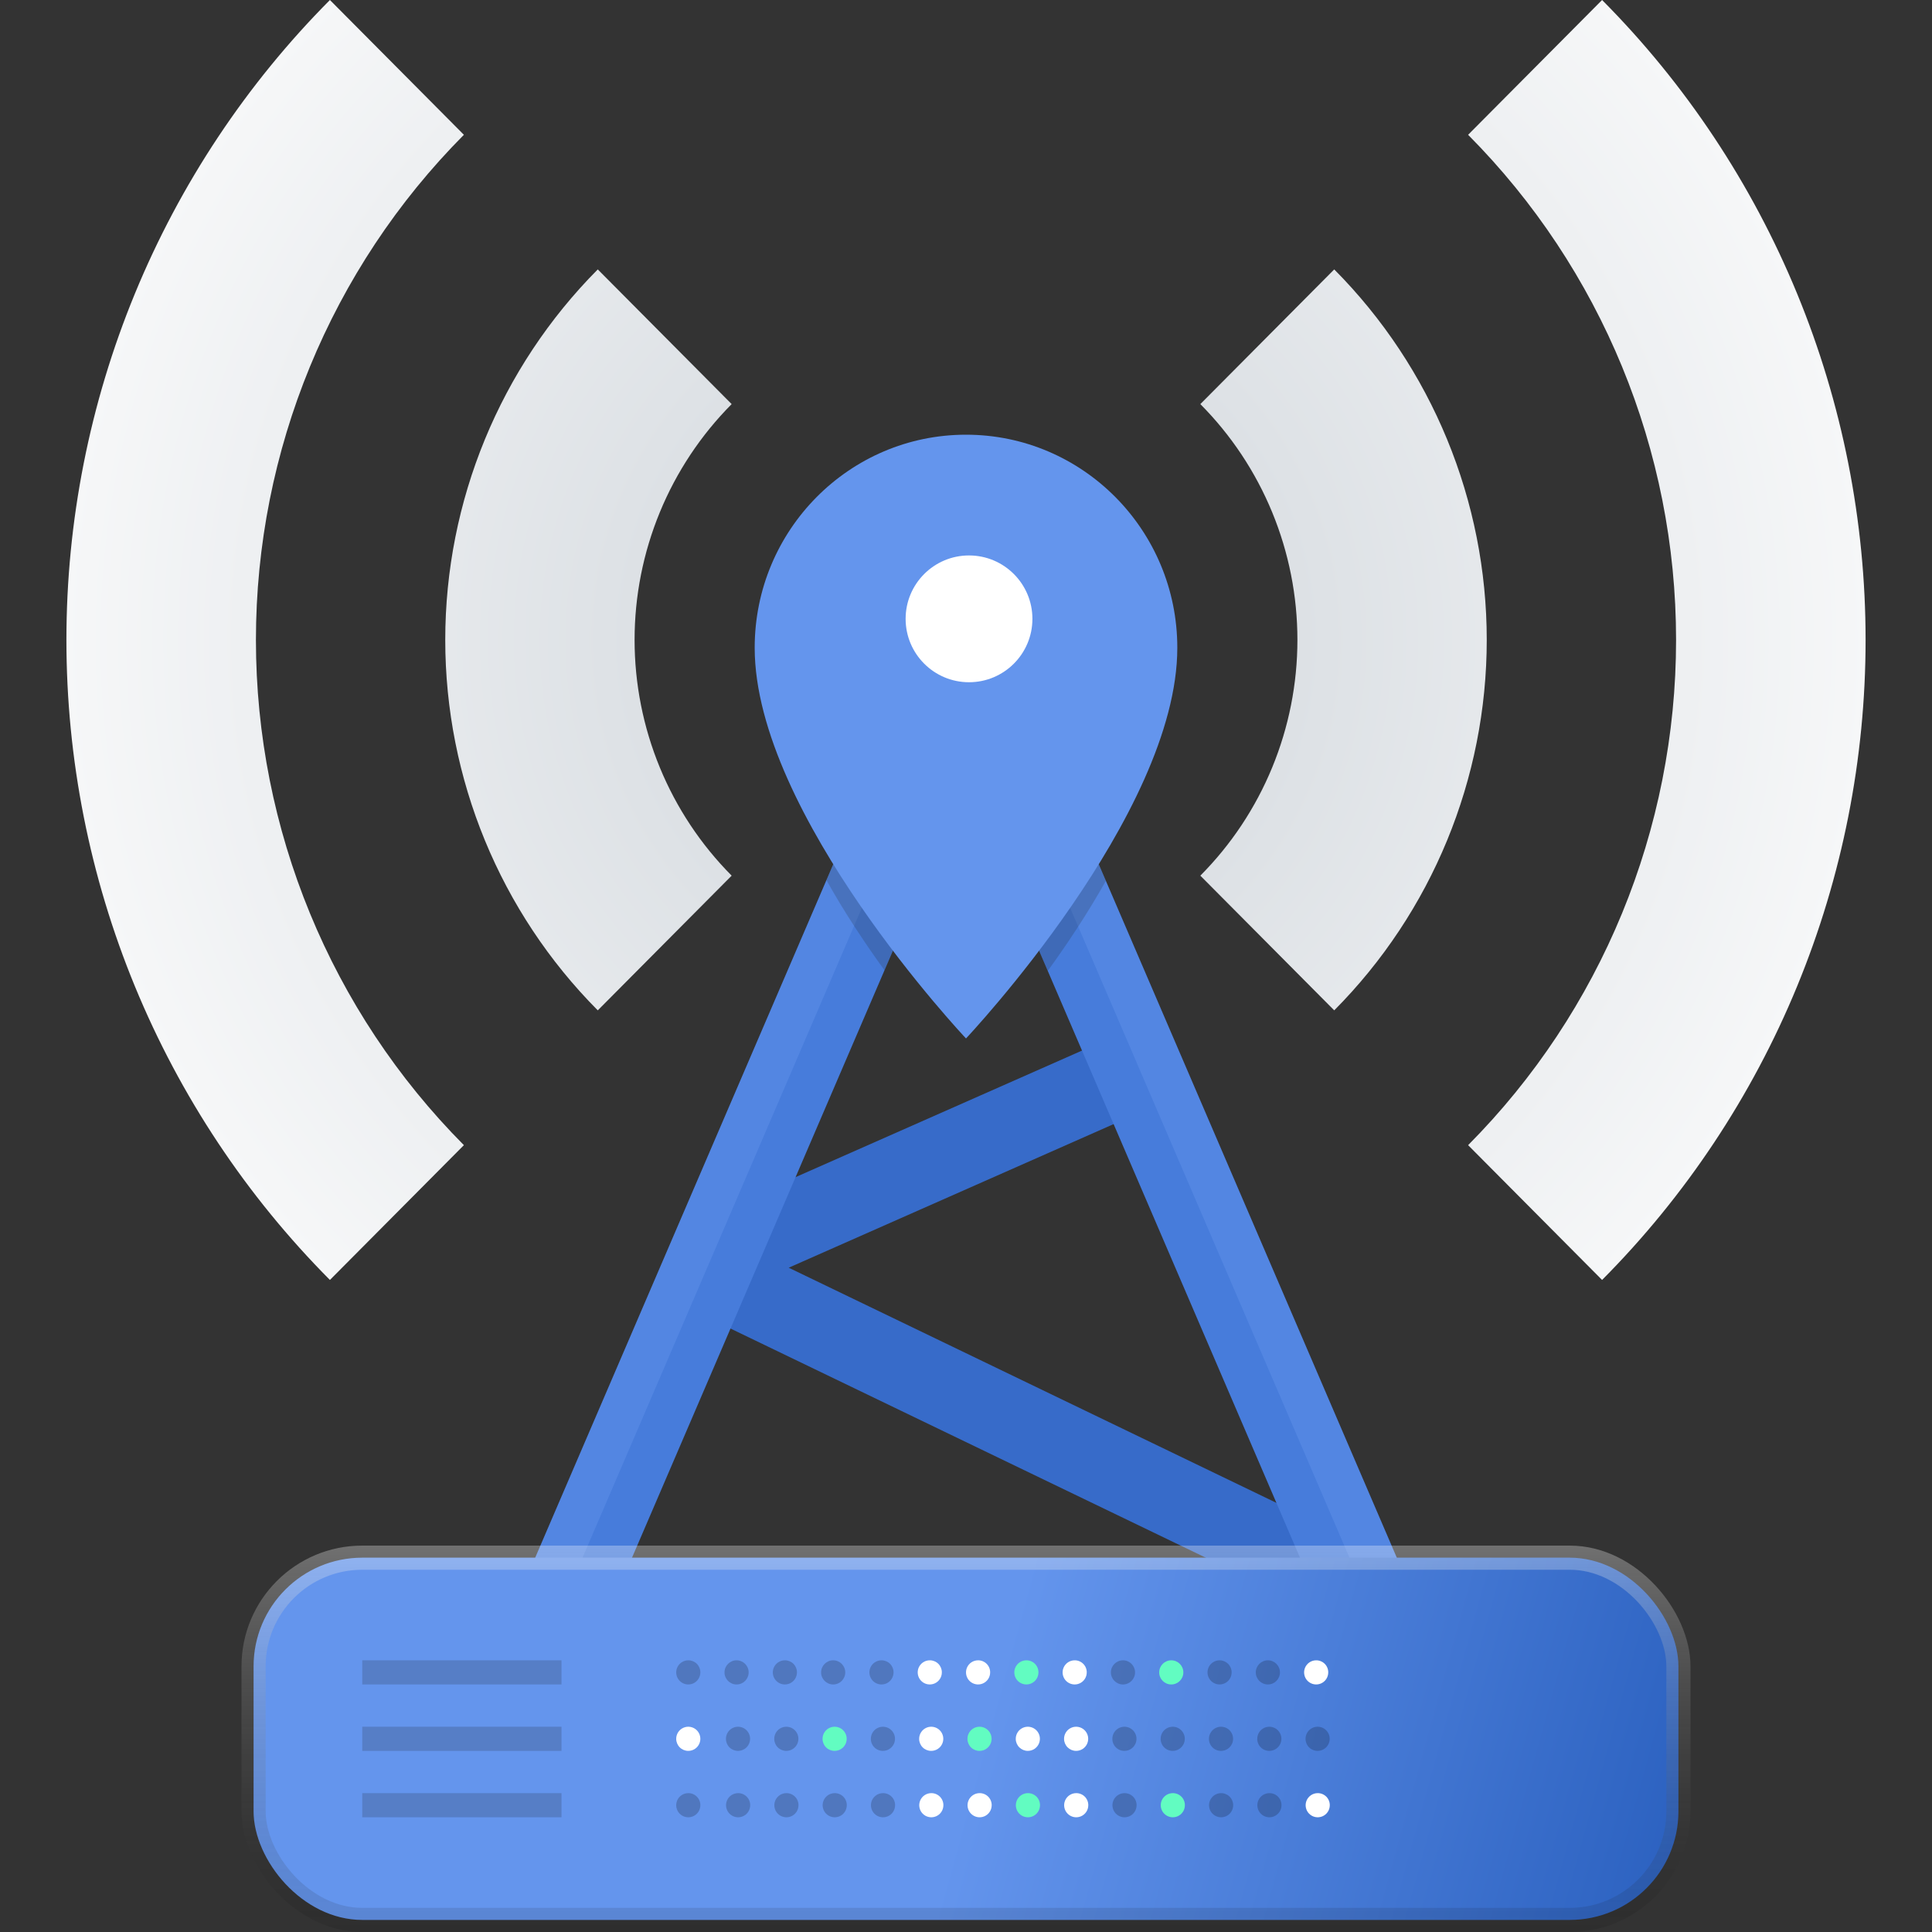
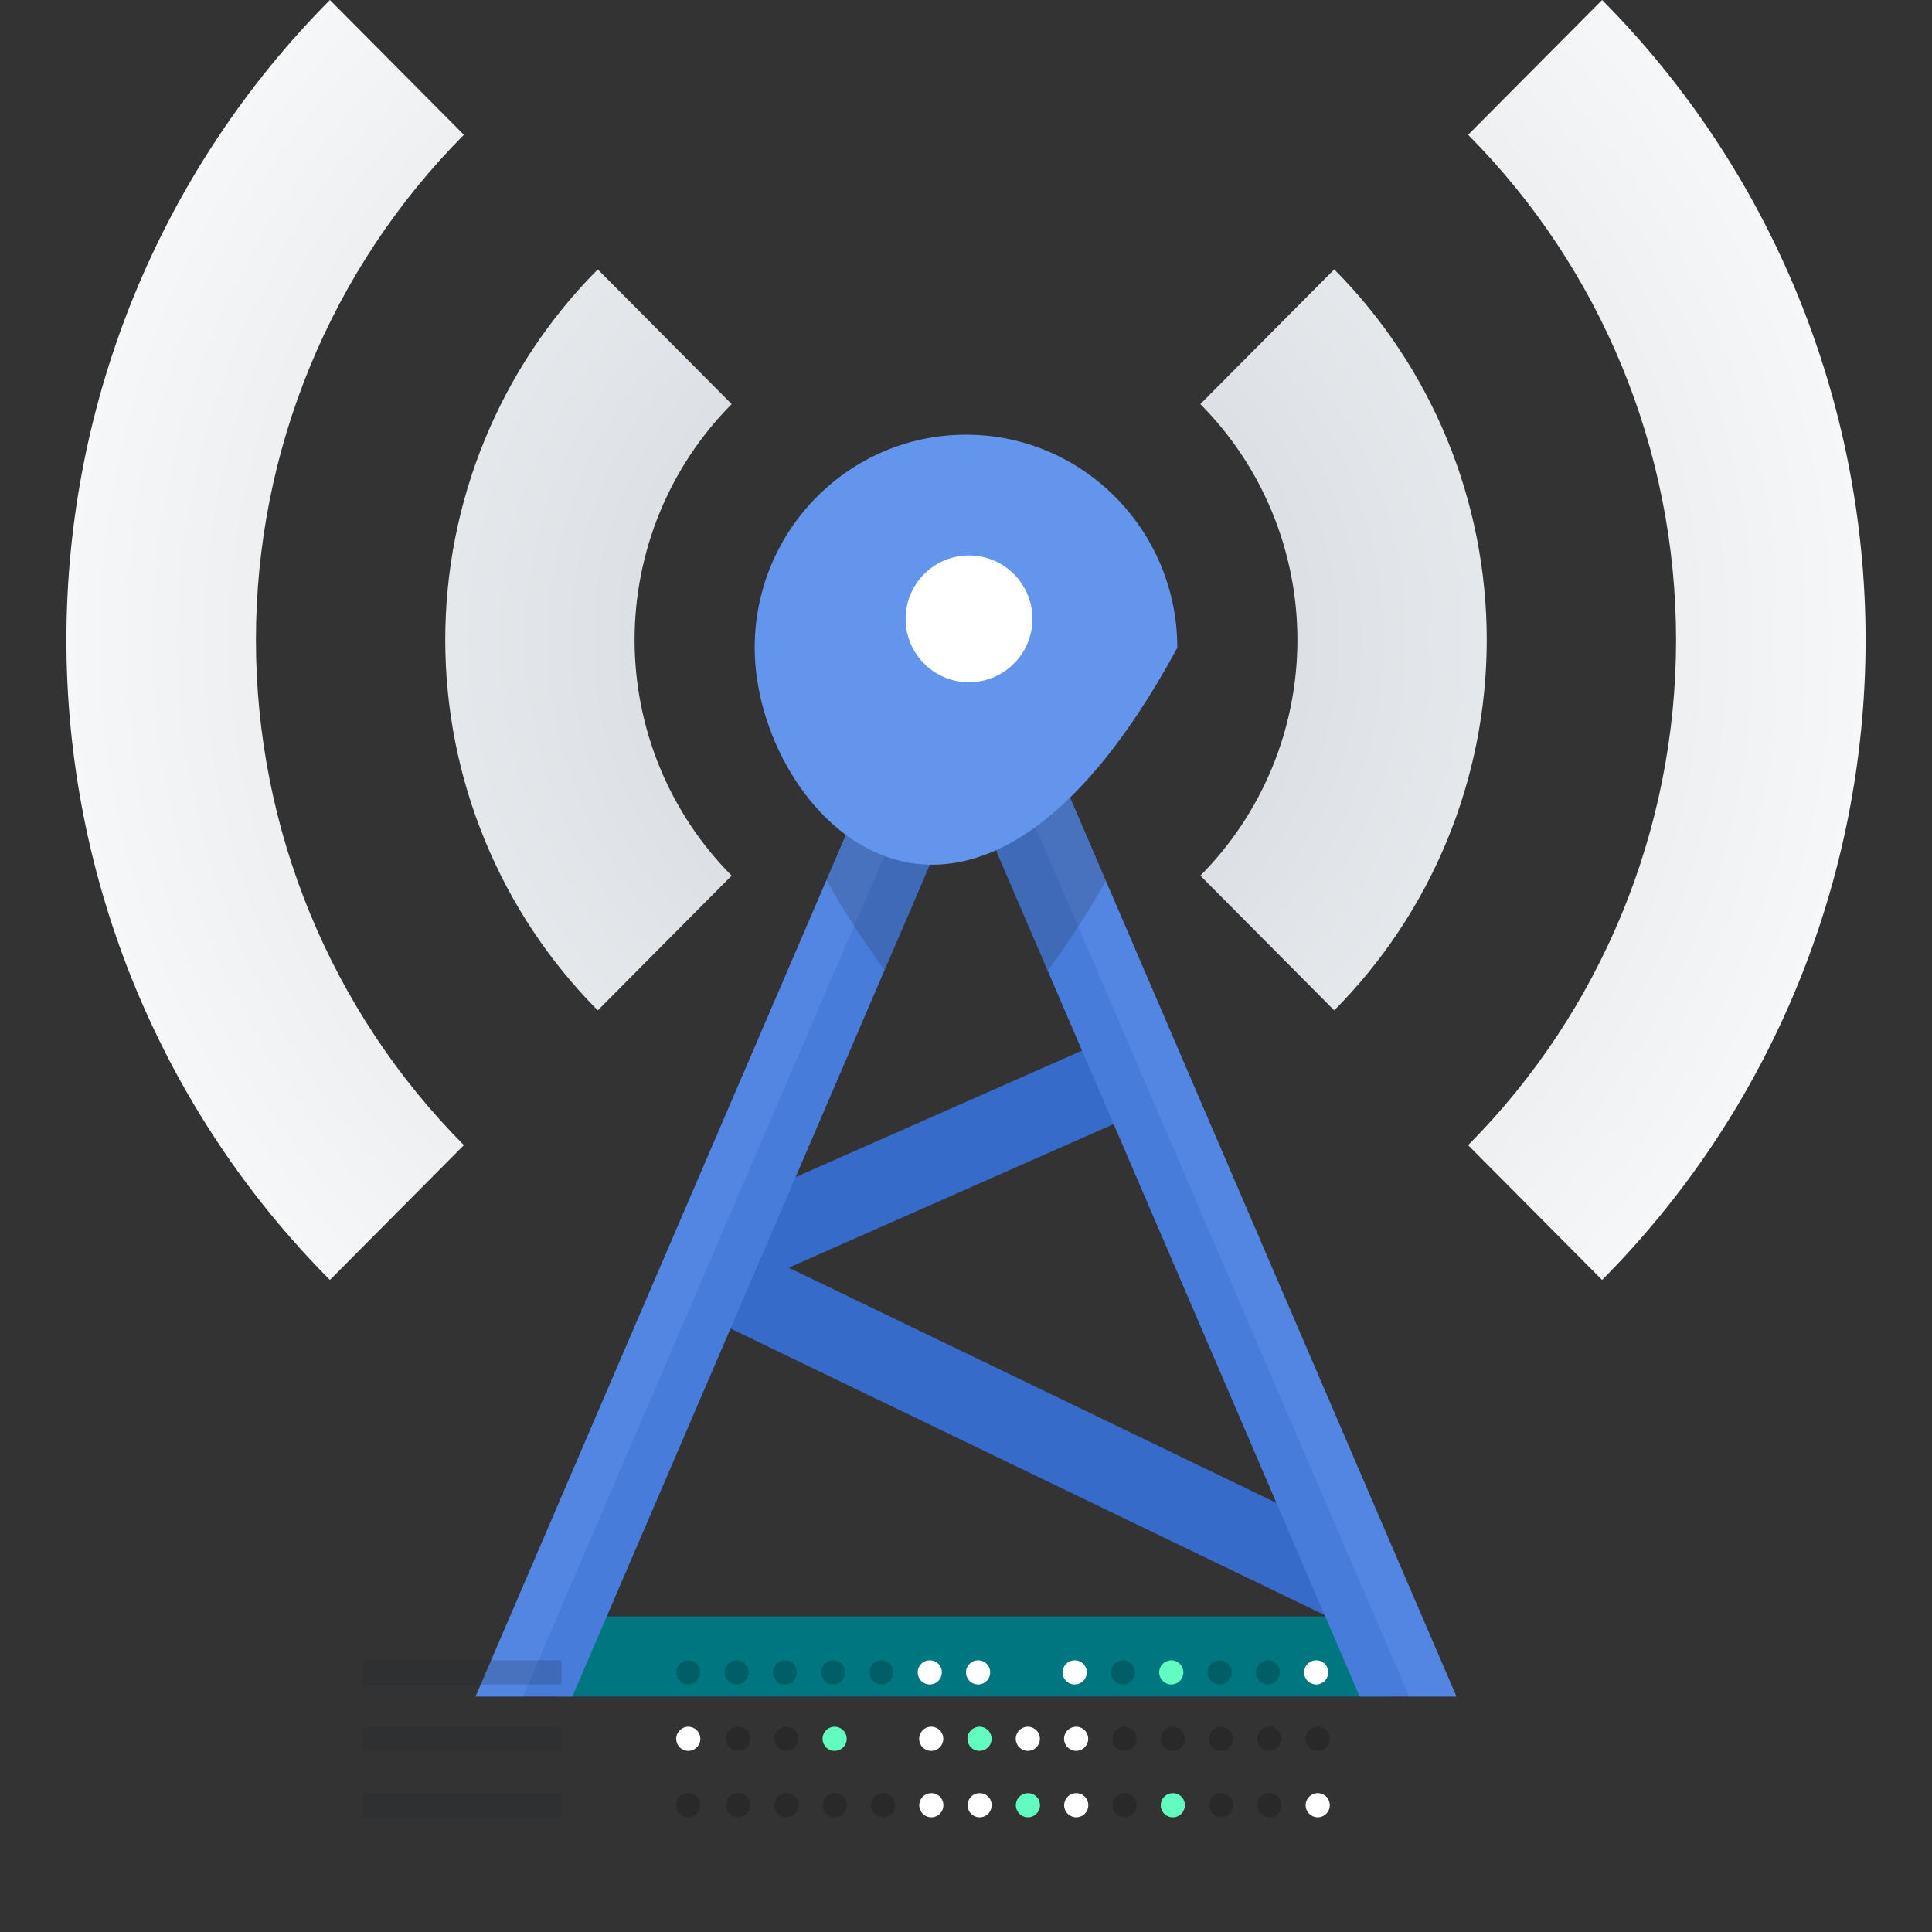
<svg xmlns="http://www.w3.org/2000/svg" width="320" height="320" viewBox="0 0 320 320" fill="none">
  <rect x="0" y="0" width="320" height="320" fill="#333333" stroke="none" />
  <path d="M143.392 122.709C141.081 120.543 139.227 117.93 137.941 115.026C136.656 112.123 135.964 108.989 135.909 105.811C135.853 102.633 136.434 99.477 137.617 96.53C138.8 93.583 140.561 90.906 142.795 88.658C145.029 86.411 147.69 84.639 150.619 83.449C153.548 82.258 156.685 81.674 159.844 81.73C163.002 81.786 166.117 82.481 169.003 83.775C171.889 85.069 174.486 86.934 176.639 89.259C180.795 93.746 183.057 99.68 182.949 105.811C182.842 111.943 180.373 117.793 176.063 122.129C171.753 126.466 165.938 128.95 159.844 129.058C153.75 129.166 147.851 126.89 143.392 122.709ZM54.644 0L76.835 22.327C54.78 44.519 42.39 74.617 42.39 106C42.39 137.383 54.78 167.481 76.835 189.673L54.644 212C40.807 198.081 29.831 181.555 22.343 163.368C14.854 145.18 11 125.686 11 106C11 86.314 14.854 66.82 22.343 48.632C29.831 30.445 40.807 13.919 54.644 0ZM265.356 0C279.193 13.919 290.169 30.445 297.657 48.632C305.146 66.82 309 86.314 309 106C309 125.686 305.146 145.18 297.657 163.368C290.169 181.555 279.193 198.081 265.356 212L243.165 189.673C265.22 167.481 277.61 137.383 277.61 106C277.61 74.617 265.22 44.519 243.165 22.327L265.356 0ZM99.01 44.622L121.186 66.932C116.088 72.061 112.044 78.149 109.286 84.849C106.527 91.55 105.107 98.731 105.107 105.984C105.107 113.237 106.527 120.419 109.286 127.119C112.044 133.82 116.088 139.908 121.186 145.036L99.01 167.347C82.835 151.072 73.748 128.999 73.748 105.984C73.748 82.969 82.835 60.896 99.01 44.622ZM220.99 44.622C237.165 60.896 246.252 82.969 246.252 105.984C246.252 128.999 237.165 151.072 220.99 167.347L198.814 145.036C203.912 139.908 207.956 133.82 210.714 127.119C213.473 120.419 214.893 113.237 214.893 105.984C214.893 98.731 213.473 91.55 210.714 84.849C207.956 78.149 203.912 72.061 198.814 66.932L220.99 44.622Z" fill="url(#paint0_radial_598_5418)" />
  <path d="M113.273 216.326L227.994 271.638L229.957 267.568L225.095 255.516L130.634 209.972L195.212 181.43L190.251 169.132L119.591 200.352L113.273 216.326Z" fill="#376BC9" />
  <rect x="92.855" y="267.737" width="136.776" height="13.263" fill="#007780" />
  <path d="M78.763 281L160 92L241.236 281H225.203L160 129.303L94.796 281H78.763Z" fill="#477CDB" />
  <path opacity="0.2" d="M160 92L78.763 281H86.601L160 110.237L233.398 281H241.236L160 92Z" fill="#82AFFF" />
  <path opacity="0.2" d="M136.884 145.779L159.999 92L183.165 145.896C180.167 151.254 176.78 156.344 173.542 160.809L159.999 129.303L146.5 160.709C143.26 156.236 139.875 151.14 136.884 145.779Z" fill="#212529" />
-   <path d="M195 107.294C195 134.941 160 172 160 172C160 172 125 134.941 125 107.294C125 87.802 140.67 72 160 72C179.33 72 195 87.802 195 107.294Z" fill="#6495ED" />
+   <path d="M195 107.294C160 172 125 134.941 125 107.294C125 87.802 140.67 72 160 72C179.33 72 195 87.802 195 107.294Z" fill="#6495ED" />
  <circle cx="160.5" cy="102.5" r="10.5" fill="white" />
-   <rect x="42" y="258" width="236" height="60" rx="18" fill="url(#paint1_linear_598_5418)" stroke="url(#paint2_linear_598_5418)" stroke-width="4" />
  <path opacity="0.2" d="M93 275H60V279H93V275Z" fill="#212529" />
  <path opacity="0.2" d="M93 286H60V290H93V286Z" fill="#212529" />
  <path opacity="0.2" d="M93 297H60V301H93V297Z" fill="#212529" />
  <path opacity="0.2" d="M116 276.984C116.003 277.381 115.888 277.77 115.669 278.101C115.451 278.433 115.139 278.691 114.773 278.845C114.407 278.998 114.003 279.039 113.614 278.962C113.224 278.886 112.866 278.695 112.586 278.414C112.305 278.134 112.114 277.776 112.038 277.386C111.961 276.997 112.002 276.593 112.155 276.227C112.309 275.861 112.567 275.549 112.899 275.33C113.23 275.112 113.619 274.997 114.016 275C114.542 275 115.047 275.209 115.419 275.581C115.791 275.953 116 276.458 116 276.984Z" fill="black" />
  <path opacity="0.2" d="M122 279C123.105 279 124 278.105 124 277C124 275.895 123.105 275 122 275C120.895 275 120 275.895 120 277C120 278.105 120.895 279 122 279Z" fill="black" />
  <path opacity="0.2" d="M132 276.984C132.003 277.381 131.888 277.77 131.67 278.101C131.451 278.433 131.139 278.691 130.773 278.845C130.407 278.998 130.003 279.039 129.614 278.962C129.224 278.886 128.866 278.695 128.586 278.414C128.305 278.134 128.114 277.776 128.038 277.386C127.961 276.997 128.002 276.593 128.155 276.227C128.309 275.861 128.567 275.549 128.899 275.33C129.23 275.112 129.619 274.997 130.016 275C130.542 275 131.047 275.209 131.419 275.581C131.791 275.953 132 276.458 132 276.984Z" fill="black" />
  <path opacity="0.2" d="M138 279C139.105 279 140 278.105 140 277C140 275.895 139.105 275 138 275C136.895 275 136 275.895 136 277C136 278.105 136.895 279 138 279Z" fill="black" />
  <path opacity="0.2" d="M204 276.984C204.003 277.38 203.888 277.769 203.671 278.1C203.453 278.431 203.142 278.689 202.776 278.843C202.411 278.997 202.009 279.039 201.62 278.963C201.231 278.888 200.873 278.699 200.591 278.42C200.31 278.141 200.118 277.784 200.04 277.396C199.961 277.008 200 276.605 200.151 276.238C200.302 275.872 200.558 275.559 200.887 275.338C201.216 275.118 201.604 275 202 275C202.528 275 203.034 275.209 203.409 275.58C203.783 275.952 203.996 276.456 204 276.984Z" fill="black" />
  <path opacity="0.2" d="M210 279C211.105 279 212 278.105 212 277C212 275.895 211.105 275 210 275C208.895 275 208 275.895 208 277C208 278.105 208.895 279 210 279Z" fill="black" />
  <path opacity="0.2" d="M148 276.984C148.003 277.381 147.888 277.77 147.669 278.101C147.451 278.433 147.139 278.691 146.773 278.845C146.407 278.998 146.003 279.039 145.614 278.962C145.224 278.886 144.866 278.695 144.586 278.414C144.305 278.134 144.114 277.776 144.038 277.386C143.961 276.997 144.002 276.593 144.155 276.227C144.309 275.861 144.567 275.549 144.899 275.33C145.23 275.112 145.619 274.997 146.016 275C146.542 275 147.047 275.209 147.419 275.581C147.791 275.953 148 276.458 148 276.984Z" fill="black" />
  <path opacity="0.2" d="M186 279C187.105 279 188 278.105 188 277C188 275.895 187.105 275 186 275C184.895 275 184 275.895 184 277C184 278.105 184.895 279 186 279Z" fill="black" />
  <path d="M156 276.984C156.003 277.381 155.888 277.77 155.67 278.101C155.451 278.433 155.139 278.691 154.773 278.845C154.407 278.998 154.003 279.039 153.614 278.962C153.224 278.886 152.866 278.695 152.586 278.414C152.305 278.134 152.114 277.776 152.038 277.386C151.961 276.997 152.002 276.593 152.155 276.227C152.309 275.861 152.567 275.549 152.899 275.33C153.23 275.112 153.619 274.997 154.016 275C154.542 275 155.047 275.209 155.419 275.581C155.791 275.953 156 276.458 156 276.984Z" fill="white" />
  <path d="M164 276.984C164.003 277.38 163.888 277.769 163.671 278.1C163.453 278.431 163.142 278.689 162.776 278.843C162.411 278.997 162.009 279.039 161.62 278.963C161.231 278.888 160.873 278.699 160.591 278.42C160.31 278.141 160.118 277.784 160.04 277.396C159.961 277.008 160 276.605 160.151 276.238C160.302 275.872 160.558 275.559 160.887 275.338C161.216 275.118 161.604 275 162 275C162.262 274.998 162.522 275.048 162.764 275.147C163.007 275.245 163.227 275.391 163.413 275.576C163.599 275.76 163.747 275.979 163.847 276.221C163.948 276.463 164 276.722 164 276.984Z" fill="white" />
  <path d="M180 276.984C180.003 277.38 179.888 277.769 179.671 278.1C179.453 278.431 179.142 278.689 178.776 278.843C178.411 278.997 178.009 279.039 177.62 278.963C177.231 278.888 176.873 278.699 176.591 278.42C176.31 278.141 176.118 277.784 176.04 277.396C175.961 277.008 176 276.605 176.151 276.238C176.302 275.872 176.558 275.559 176.887 275.338C177.216 275.118 177.604 275 178 275C178.262 274.998 178.522 275.048 178.764 275.147C179.007 275.245 179.227 275.391 179.413 275.576C179.599 275.76 179.747 275.979 179.847 276.221C179.948 276.463 180 276.722 180 276.984Z" fill="white" />
  <path d="M220 276.984C220.003 277.38 219.888 277.769 219.671 278.1C219.453 278.431 219.141 278.689 218.776 278.843C218.411 278.997 218.009 279.039 217.62 278.963C217.231 278.888 216.873 278.699 216.591 278.42C216.31 278.141 216.118 277.784 216.04 277.396C215.961 277.008 216 276.605 216.151 276.238C216.302 275.872 216.558 275.559 216.887 275.338C217.216 275.118 217.604 275 218 275C218.262 274.998 218.522 275.048 218.764 275.147C219.007 275.245 219.227 275.391 219.413 275.576C219.599 275.76 219.747 275.979 219.847 276.221C219.948 276.463 220 276.722 220 276.984Z" fill="white" />
-   <path d="M172 276.984C172.003 277.38 171.888 277.769 171.671 278.1C171.453 278.431 171.142 278.689 170.776 278.843C170.411 278.997 170.009 279.039 169.62 278.963C169.231 278.888 168.873 278.699 168.591 278.42C168.31 278.141 168.118 277.784 168.04 277.396C167.961 277.008 168 276.605 168.151 276.238C168.302 275.872 168.558 275.559 168.887 275.338C169.216 275.118 169.604 275 170 275C170.262 274.998 170.522 275.048 170.764 275.147C171.007 275.245 171.227 275.391 171.413 275.576C171.599 275.76 171.747 275.979 171.847 276.221C171.948 276.463 172 276.722 172 276.984Z" fill="#62FCC1" />
  <path d="M194 279C195.105 279 196 278.105 196 277C196 275.895 195.105 275 194 275C192.895 275 192 275.895 192 277C192 278.105 192.895 279 194 279Z" fill="#62FCC1" />
  <path opacity="0.2" d="M216.24 288.016C216.237 287.619 216.352 287.23 216.571 286.899C216.789 286.567 217.101 286.309 217.468 286.155C217.834 286.002 218.237 285.961 218.627 286.038C219.016 286.114 219.374 286.305 219.654 286.586C219.935 286.866 220.126 287.224 220.203 287.614C220.279 288.003 220.238 288.407 220.085 288.773C219.932 289.139 219.673 289.451 219.341 289.669C219.01 289.888 218.621 290.003 218.224 290C217.698 290 217.194 289.791 216.821 289.419C216.449 289.047 216.24 288.542 216.24 288.016Z" fill="black" />
  <path opacity="0.2" d="M208.24 288.016C208.237 287.62 208.352 287.231 208.57 286.9C208.787 286.569 209.099 286.311 209.464 286.157C209.829 286.003 210.232 285.961 210.621 286.037C211.01 286.112 211.368 286.301 211.649 286.58C211.93 286.859 212.122 287.216 212.201 287.604C212.279 287.992 212.24 288.395 212.09 288.762C211.939 289.128 211.682 289.441 211.353 289.662C211.024 289.882 210.637 290 210.24 290C209.978 290.002 209.719 289.952 209.476 289.853C209.234 289.755 209.013 289.609 208.827 289.424C208.641 289.24 208.494 289.021 208.393 288.779C208.292 288.537 208.24 288.278 208.24 288.016Z" fill="black" />
  <path opacity="0.2" d="M200.24 288.016C200.237 287.62 200.352 287.231 200.57 286.9C200.787 286.569 201.099 286.311 201.464 286.157C201.829 286.003 202.232 285.961 202.621 286.037C203.01 286.112 203.368 286.301 203.649 286.58C203.93 286.859 204.122 287.216 204.201 287.604C204.279 287.992 204.24 288.395 204.09 288.762C203.939 289.128 203.682 289.441 203.353 289.662C203.024 289.882 202.637 290 202.24 290C201.978 290.002 201.719 289.952 201.476 289.853C201.234 289.755 201.013 289.609 200.827 289.424C200.641 289.24 200.494 289.021 200.393 288.779C200.292 288.537 200.24 288.278 200.24 288.016Z" fill="black" />
  <path opacity="0.2" d="M192.24 288.016C192.237 287.62 192.352 287.231 192.57 286.9C192.787 286.569 193.099 286.311 193.464 286.157C193.829 286.003 194.232 285.961 194.621 286.037C195.01 286.112 195.368 286.301 195.649 286.58C195.93 286.859 196.122 287.216 196.201 287.604C196.279 287.992 196.24 288.395 196.09 288.762C195.939 289.128 195.682 289.441 195.353 289.662C195.024 289.882 194.637 290 194.24 290C193.978 290.002 193.719 289.952 193.476 289.853C193.234 289.755 193.013 289.609 192.827 289.424C192.641 289.24 192.494 289.021 192.393 288.779C192.292 288.537 192.24 288.278 192.24 288.016Z" fill="black" />
  <path opacity="0.2" d="M128.24 288.016C128.237 287.619 128.352 287.23 128.571 286.899C128.789 286.567 129.101 286.309 129.468 286.155C129.834 286.002 130.237 285.961 130.627 286.038C131.016 286.114 131.374 286.305 131.654 286.586C131.935 286.866 132.126 287.224 132.203 287.614C132.279 288.003 132.238 288.407 132.085 288.773C131.932 289.139 131.673 289.451 131.341 289.669C131.01 289.888 130.621 290.003 130.224 290C129.698 290 129.194 289.791 128.821 289.419C128.449 289.047 128.24 288.542 128.24 288.016Z" fill="black" />
  <path opacity="0.2" d="M120.24 288.016C120.237 287.619 120.352 287.23 120.571 286.899C120.789 286.567 121.102 286.309 121.468 286.155C121.834 286.002 122.237 285.961 122.627 286.038C123.016 286.114 123.374 286.305 123.654 286.586C123.935 286.866 124.126 287.224 124.203 287.614C124.279 288.003 124.238 288.407 124.085 288.773C123.932 289.139 123.673 289.451 123.342 289.669C123.01 289.888 122.621 290.003 122.224 290C121.698 290 121.194 289.791 120.821 289.419C120.449 289.047 120.24 288.542 120.24 288.016Z" fill="black" />
  <path opacity="0.2" d="M184.24 288.016C184.237 287.62 184.352 287.231 184.57 286.9C184.787 286.569 185.099 286.311 185.464 286.157C185.829 286.003 186.232 285.961 186.621 286.037C187.01 286.112 187.368 286.301 187.649 286.58C187.93 286.859 188.122 287.216 188.201 287.604C188.279 287.992 188.24 288.395 188.09 288.762C187.939 289.128 187.682 289.441 187.353 289.662C187.024 289.882 186.637 290 186.24 290C185.978 290.002 185.719 289.952 185.476 289.853C185.234 289.755 185.013 289.609 184.827 289.424C184.641 289.24 184.494 289.021 184.393 288.779C184.292 288.537 184.24 288.278 184.24 288.016Z" fill="black" />
-   <path opacity="0.2" d="M144.24 288.016C144.237 287.62 144.352 287.231 144.57 286.9C144.787 286.569 145.099 286.311 145.464 286.157C145.829 286.003 146.232 285.961 146.621 286.037C147.01 286.112 147.368 286.301 147.649 286.58C147.93 286.859 148.122 287.216 148.201 287.604C148.279 287.992 148.24 288.395 148.09 288.762C147.939 289.128 147.682 289.441 147.353 289.662C147.024 289.882 146.637 290 146.24 290C145.978 290.002 145.719 289.952 145.476 289.853C145.234 289.755 145.013 289.609 144.827 289.424C144.641 289.24 144.494 289.021 144.393 288.779C144.292 288.537 144.24 288.278 144.24 288.016Z" fill="black" />
  <path d="M176.24 288.016C176.237 287.62 176.352 287.231 176.57 286.9C176.787 286.569 177.099 286.311 177.464 286.157C177.829 286.003 178.232 285.961 178.621 286.037C179.01 286.112 179.368 286.301 179.649 286.58C179.93 286.859 180.122 287.216 180.201 287.604C180.279 287.992 180.24 288.395 180.09 288.762C179.939 289.128 179.682 289.441 179.353 289.662C179.024 289.882 178.637 290 178.24 290C177.713 290 177.206 289.791 176.832 289.42C176.457 289.048 176.244 288.544 176.24 288.016Z" fill="white" />
  <path d="M168.24 288.016C168.237 287.62 168.352 287.231 168.57 286.9C168.787 286.569 169.099 286.311 169.464 286.157C169.829 286.003 170.232 285.961 170.621 286.037C171.01 286.112 171.367 286.301 171.649 286.58C171.93 286.859 172.122 287.216 172.201 287.604C172.279 287.992 172.24 288.395 172.09 288.762C171.939 289.128 171.682 289.441 171.353 289.662C171.024 289.882 170.637 290 170.24 290C169.713 290 169.206 289.791 168.832 289.42C168.457 289.048 168.244 288.544 168.24 288.016Z" fill="white" />
  <path d="M152.24 288.016C152.237 287.619 152.352 287.23 152.571 286.899C152.789 286.567 153.102 286.309 153.468 286.155C153.834 286.002 154.237 285.961 154.627 286.038C155.016 286.114 155.374 286.305 155.654 286.586C155.935 286.866 156.126 287.224 156.203 287.614C156.279 288.003 156.238 288.407 156.085 288.773C155.932 289.139 155.673 289.451 155.342 289.669C155.01 289.888 154.621 290.003 154.224 290C153.698 290 153.194 289.791 152.821 289.419C152.449 289.047 152.24 288.542 152.24 288.016Z" fill="white" />
  <path d="M112 288.016C111.997 287.62 112.112 287.231 112.329 286.9C112.547 286.569 112.858 286.311 113.224 286.157C113.589 286.003 113.991 285.961 114.38 286.037C114.769 286.112 115.127 286.301 115.409 286.58C115.69 286.859 115.882 287.216 115.96 287.604C116.039 287.992 116 288.395 115.849 288.762C115.698 289.128 115.442 289.441 115.113 289.662C114.784 289.882 114.396 290 114 290C113.472 290 112.966 289.791 112.591 289.42C112.217 289.048 112.004 288.544 112 288.016Z" fill="white" />
  <path d="M160.24 288.016C160.237 287.619 160.352 287.23 160.571 286.899C160.789 286.567 161.101 286.309 161.468 286.155C161.834 286.002 162.237 285.961 162.627 286.038C163.016 286.114 163.374 286.305 163.654 286.586C163.935 286.866 164.126 287.224 164.203 287.614C164.279 288.003 164.238 288.407 164.085 288.773C163.932 289.139 163.673 289.451 163.341 289.669C163.01 289.888 162.621 290.003 162.224 290C161.698 290 161.194 289.791 160.821 289.419C160.449 289.047 160.24 288.542 160.24 288.016Z" fill="#62FCC1" />
  <path d="M136.24 288.016C136.237 287.619 136.352 287.23 136.571 286.899C136.789 286.567 137.101 286.309 137.468 286.155C137.834 286.002 138.237 285.961 138.627 286.038C139.016 286.114 139.374 286.305 139.654 286.586C139.935 286.866 140.126 287.224 140.203 287.614C140.279 288.003 140.238 288.407 140.085 288.773C139.932 289.139 139.673 289.451 139.342 289.669C139.01 289.888 138.621 290.003 138.224 290C137.698 290 137.194 289.791 136.821 289.419C136.449 289.047 136.24 288.542 136.24 288.016Z" fill="#62FCC1" />
  <path opacity="0.2" d="M116 299C116 299.396 115.882 299.784 115.662 300.113C115.441 300.442 115.128 300.698 114.762 300.849C114.395 301 113.992 301.039 113.604 300.96C113.216 300.882 112.859 300.69 112.58 300.409C112.301 300.127 112.112 299.769 112.037 299.38C111.961 298.991 112.003 298.589 112.157 298.224C112.311 297.858 112.569 297.547 112.9 297.329C113.231 297.112 113.62 296.997 114.016 297C114.278 297 114.537 297.052 114.779 297.153C115.021 297.253 115.24 297.401 115.424 297.587C115.609 297.773 115.755 297.993 115.853 298.236C115.952 298.478 116.002 298.738 116 299Z" fill="black" />
  <path opacity="0.2" d="M124.255 299C124.255 299.396 124.137 299.784 123.917 300.113C123.696 300.442 123.383 300.698 123.016 300.849C122.65 301 122.247 301.039 121.859 300.96C121.47 300.882 121.114 300.69 120.835 300.409C120.556 300.127 120.367 299.769 120.291 299.38C120.216 298.991 120.258 298.589 120.412 298.224C120.566 297.858 120.824 297.547 121.155 297.329C121.486 297.112 121.875 296.997 122.271 297C122.533 297 122.792 297.052 123.034 297.153C123.275 297.253 123.495 297.401 123.679 297.587C123.864 297.773 124.01 297.993 124.108 298.236C124.207 298.478 124.257 298.738 124.255 299Z" fill="black" />
  <path opacity="0.2" d="M132.255 299C132.255 299.396 132.137 299.784 131.917 300.113C131.696 300.442 131.383 300.698 131.016 300.849C130.65 301 130.247 301.039 129.859 300.96C129.47 300.882 129.114 300.69 128.835 300.409C128.556 300.127 128.367 299.769 128.291 299.38C128.216 298.991 128.258 298.589 128.412 298.224C128.566 297.858 128.824 297.547 129.155 297.329C129.486 297.112 129.874 296.997 130.271 297C130.533 297 130.792 297.052 131.034 297.153C131.275 297.253 131.495 297.401 131.679 297.587C131.864 297.773 132.01 297.993 132.108 298.236C132.207 298.478 132.257 298.738 132.255 299Z" fill="black" />
  <path opacity="0.2" d="M140.255 299C140.255 299.396 140.137 299.784 139.917 300.113C139.696 300.442 139.383 300.698 139.017 300.849C138.65 301 138.247 301.039 137.859 300.96C137.47 300.882 137.114 300.69 136.835 300.409C136.556 300.127 136.367 299.769 136.291 299.38C136.216 298.991 136.258 298.589 136.412 298.224C136.566 297.858 136.824 297.547 137.155 297.329C137.486 297.112 137.875 296.997 138.271 297C138.533 297 138.792 297.052 139.034 297.153C139.275 297.253 139.495 297.401 139.679 297.587C139.864 297.773 140.01 297.993 140.108 298.236C140.207 298.478 140.257 298.738 140.255 299Z" fill="black" />
  <path opacity="0.2" d="M204.255 299C204.255 299.396 204.138 299.782 203.918 300.111C203.698 300.44 203.386 300.696 203.02 300.848C202.655 300.999 202.253 301.039 201.865 300.962C201.477 300.884 201.12 300.694 200.841 300.414C200.561 300.135 200.37 299.778 200.293 299.39C200.216 299.002 200.256 298.6 200.407 298.235C200.559 297.869 200.815 297.557 201.144 297.337C201.473 297.117 201.859 297 202.255 297C202.785 297 203.294 297.211 203.669 297.586C204.044 297.961 204.255 298.47 204.255 299Z" fill="black" />
  <path opacity="0.2" d="M212.255 299C212.255 299.396 212.137 299.784 211.917 300.113C211.696 300.442 211.383 300.698 211.017 300.849C210.65 301 210.247 301.039 209.859 300.96C209.47 300.882 209.114 300.69 208.835 300.409C208.556 300.127 208.367 299.769 208.291 299.38C208.216 298.991 208.258 298.589 208.412 298.224C208.566 297.858 208.824 297.547 209.155 297.329C209.486 297.112 209.875 296.997 210.271 297C210.533 297 210.792 297.052 211.034 297.153C211.275 297.253 211.495 297.401 211.679 297.587C211.864 297.773 212.01 297.993 212.108 298.236C212.207 298.478 212.257 298.738 212.255 299Z" fill="black" />
  <path opacity="0.2" d="M148.255 299C148.255 299.396 148.137 299.784 147.917 300.113C147.696 300.442 147.383 300.698 147.016 300.849C146.65 301 146.247 301.039 145.859 300.96C145.47 300.882 145.114 300.69 144.835 300.409C144.556 300.127 144.367 299.769 144.291 299.38C144.216 298.991 144.258 298.589 144.412 298.224C144.566 297.858 144.824 297.547 145.155 297.329C145.486 297.112 145.875 296.997 146.271 297C146.533 297 146.792 297.052 147.034 297.153C147.275 297.253 147.495 297.401 147.679 297.587C147.864 297.773 148.01 297.993 148.108 298.236C148.207 298.478 148.257 298.738 148.255 299Z" fill="black" />
  <path opacity="0.2" d="M188.255 299C188.255 299.396 188.137 299.784 187.917 300.113C187.696 300.442 187.383 300.698 187.016 300.849C186.65 301 186.247 301.039 185.859 300.96C185.47 300.882 185.114 300.69 184.835 300.409C184.556 300.127 184.367 299.769 184.291 299.38C184.216 298.991 184.258 298.589 184.412 298.224C184.566 297.858 184.824 297.547 185.155 297.329C185.486 297.112 185.874 296.997 186.271 297C186.533 297 186.792 297.052 187.034 297.153C187.275 297.253 187.495 297.401 187.679 297.587C187.864 297.773 188.01 297.993 188.108 298.236C188.207 298.478 188.257 298.738 188.255 299Z" fill="black" />
  <path d="M156.255 299C156.255 299.396 156.137 299.784 155.917 300.113C155.696 300.442 155.383 300.698 155.016 300.849C154.65 301 154.247 301.039 153.859 300.96C153.47 300.882 153.114 300.69 152.835 300.409C152.556 300.127 152.367 299.769 152.291 299.38C152.216 298.991 152.258 298.589 152.412 298.224C152.566 297.858 152.824 297.547 153.155 297.329C153.486 297.112 153.874 296.997 154.271 297C154.533 297 154.792 297.052 155.034 297.153C155.275 297.253 155.495 297.401 155.679 297.587C155.864 297.773 156.01 297.993 156.108 298.236C156.207 298.478 156.257 298.738 156.255 299Z" fill="white" />
  <path d="M164.255 299C164.255 299.396 164.138 299.782 163.918 300.111C163.698 300.44 163.386 300.696 163.02 300.848C162.655 300.999 162.253 301.039 161.865 300.962C161.477 300.884 161.12 300.694 160.841 300.414C160.561 300.135 160.37 299.778 160.293 299.39C160.216 299.002 160.256 298.6 160.407 298.235C160.559 297.869 160.815 297.557 161.144 297.337C161.473 297.117 161.859 297 162.255 297C162.518 296.998 162.779 297.048 163.023 297.148C163.266 297.248 163.488 297.395 163.674 297.581C163.86 297.767 164.007 297.989 164.107 298.232C164.207 298.476 164.257 298.737 164.255 299Z" fill="white" />
  <path d="M180.255 299C180.255 299.396 180.138 299.782 179.918 300.111C179.698 300.44 179.386 300.696 179.02 300.848C178.655 300.999 178.253 301.039 177.865 300.962C177.477 300.884 177.12 300.694 176.841 300.414C176.561 300.135 176.37 299.778 176.293 299.39C176.216 299.002 176.256 298.6 176.407 298.235C176.559 297.869 176.815 297.557 177.144 297.337C177.473 297.117 177.859 297 178.255 297C178.518 296.998 178.779 297.048 179.023 297.148C179.266 297.248 179.488 297.395 179.674 297.581C179.86 297.767 180.007 297.989 180.107 298.232C180.207 298.476 180.257 298.737 180.255 299Z" fill="white" />
  <path d="M220.255 299C220.255 299.396 220.137 299.782 219.918 300.111C219.698 300.44 219.386 300.696 219.02 300.848C218.655 300.999 218.253 301.039 217.865 300.962C217.477 300.884 217.12 300.694 216.841 300.414C216.561 300.135 216.37 299.778 216.293 299.39C216.216 299.002 216.256 298.6 216.407 298.235C216.559 297.869 216.815 297.557 217.144 297.337C217.473 297.117 217.859 297 218.255 297C218.518 296.998 218.779 297.048 219.023 297.148C219.266 297.248 219.488 297.395 219.674 297.581C219.86 297.767 220.007 297.989 220.107 298.232C220.207 298.476 220.257 298.737 220.255 299Z" fill="white" />
  <path d="M172.255 299C172.255 299.396 172.138 299.782 171.918 300.111C171.698 300.44 171.386 300.696 171.02 300.848C170.655 300.999 170.253 301.039 169.865 300.962C169.477 300.884 169.12 300.694 168.841 300.414C168.561 300.135 168.37 299.778 168.293 299.39C168.216 299.002 168.256 298.6 168.407 298.235C168.558 297.869 168.815 297.557 169.144 297.337C169.473 297.117 169.859 297 170.255 297C170.518 296.998 170.779 297.048 171.023 297.148C171.266 297.248 171.488 297.395 171.674 297.581C171.86 297.767 172.007 297.989 172.107 298.232C172.207 298.476 172.257 298.737 172.255 299Z" fill="#62FCC1" />
  <path d="M196.255 299C196.255 299.396 196.138 299.782 195.918 300.111C195.698 300.44 195.386 300.696 195.02 300.848C194.655 300.999 194.253 301.039 193.865 300.962C193.477 300.884 193.12 300.694 192.841 300.414C192.561 300.135 192.37 299.778 192.293 299.39C192.216 299.002 192.256 298.6 192.407 298.235C192.558 297.869 192.815 297.557 193.144 297.337C193.473 297.117 193.859 297 194.255 297C194.518 296.998 194.779 297.048 195.023 297.148C195.266 297.248 195.488 297.395 195.674 297.581C195.86 297.767 196.007 297.989 196.107 298.232C196.207 298.476 196.257 298.737 196.255 299Z" fill="#62FCC1" />
  <defs>
    <radialGradient id="paint0_radial_598_5418" cx="0" cy="0" r="1" gradientUnits="userSpaceOnUse" gradientTransform="translate(160 106) rotate(-180) scale(149 149.562)">
      <stop stop-color="#CED4DA" />
      <stop offset="1" stop-color="#F6F7F8" />
    </radialGradient>
    <linearGradient id="paint1_linear_598_5418" x1="42.5" y1="256" x2="282" y2="322" gradientUnits="userSpaceOnUse">
      <stop offset="0.5" stop-color="#6495ED" />
      <stop offset="1" stop-color="#285EBD" />
    </linearGradient>
    <linearGradient id="paint2_linear_598_5418" x1="160" y1="256" x2="160" y2="320" gradientUnits="userSpaceOnUse">
      <stop stop-color="white" stop-opacity="0.3" />
      <stop offset="1" stop-opacity="0.1" />
    </linearGradient>
  </defs>
</svg>